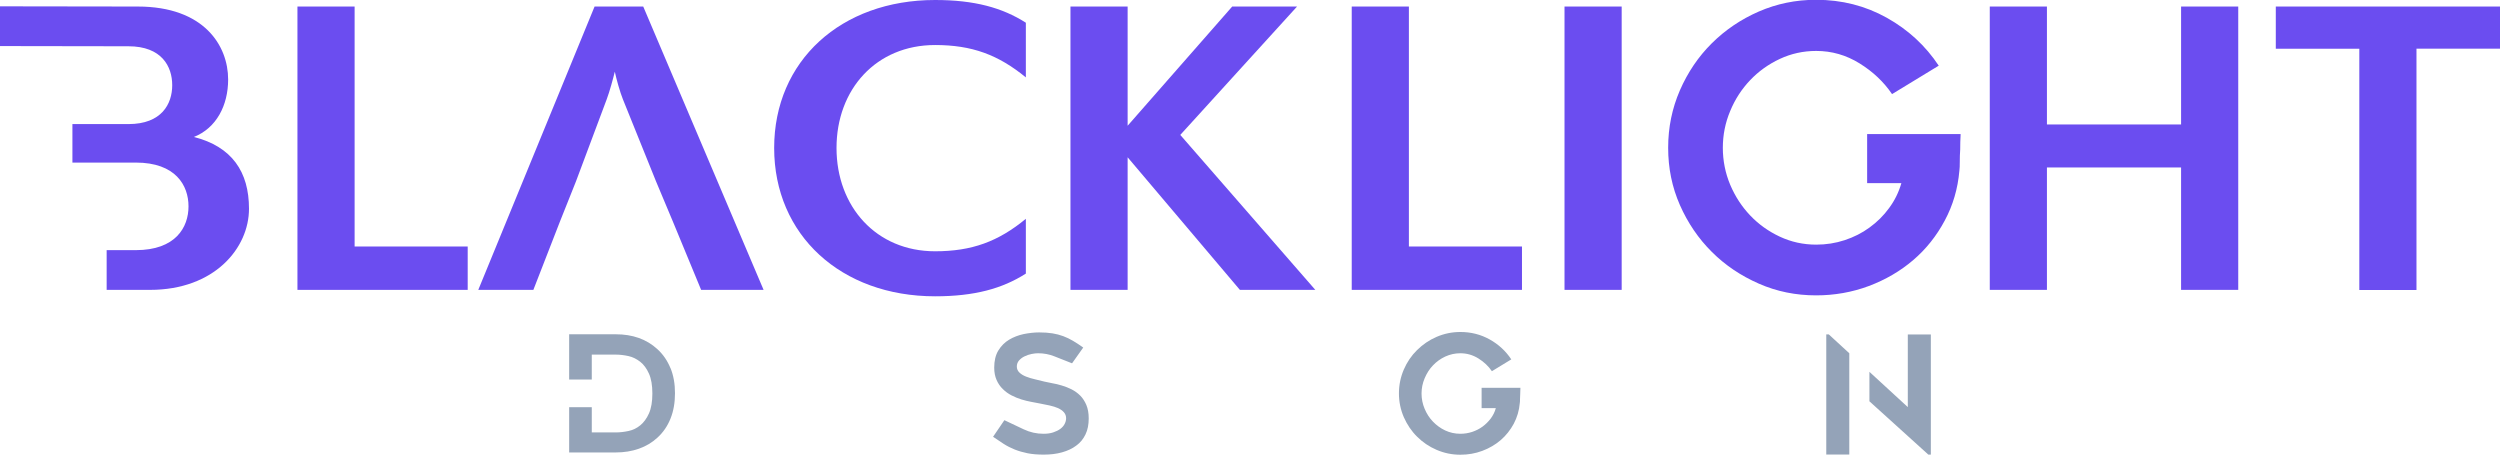
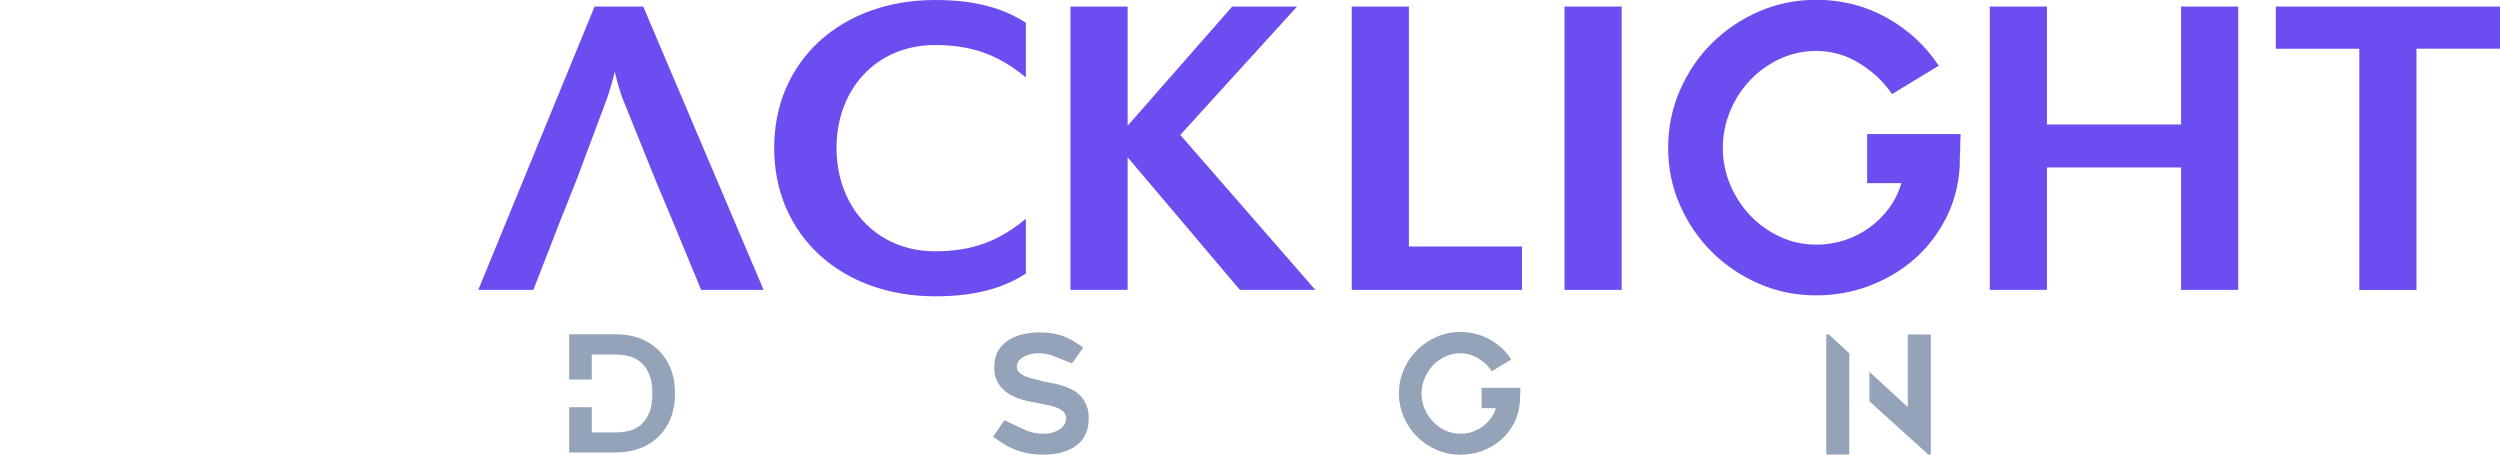
<svg xmlns="http://www.w3.org/2000/svg" id="Calque_2" data-name="Calque 2" viewBox="0 0 240.97 43.83">
  <defs>
    <style>
      .cls-1 {
        fill: #94a3b8;
      }

      .cls-2 {
        fill: #6b4df0;
      }
    </style>
  </defs>
  <g id="Logo_Déclinaison" data-name="Logo Déclinaison">
    <g>
      <g>
        <path class="cls-2" d="M188.98,12.94c-.03.53-.04,1.01-.04,1.46-.03.4-.04.79-.04,1.18s-.01.68-.04.88c-.15,1.73-.62,3.33-1.41,4.8-.79,1.48-1.8,2.75-3.04,3.81-1.24,1.06-2.66,1.89-4.28,2.5-1.61.6-3.31.9-5.08.9-1.95,0-3.79-.37-5.52-1.13s-3.24-1.77-4.53-3.06c-1.3-1.29-2.32-2.8-3.08-4.52-.76-1.73-1.13-3.56-1.13-5.52s.38-3.8,1.13-5.53c.76-1.74,1.78-3.25,3.08-4.54,1.3-1.29,2.81-2.31,4.53-3.06,1.73-.75,3.56-1.13,5.52-1.13,2.48,0,4.75.58,6.81,1.73,2.06,1.15,3.73,2.69,5.01,4.62l-4.5,2.74c-.8-1.18-1.84-2.16-3.13-2.96-1.29-.8-2.68-1.2-4.18-1.2-1.25,0-2.42.26-3.51.77-1.09.51-2.04,1.19-2.85,2.04-.81.85-1.46,1.84-1.93,2.98-.48,1.14-.71,2.32-.71,3.55s.24,2.44.71,3.56c.48,1.13,1.12,2.11,1.93,2.96.81.85,1.76,1.53,2.85,2.04,1.09.51,2.26.77,3.51.77.95,0,1.86-.14,2.74-.43.88-.29,1.68-.69,2.4-1.22.73-.53,1.36-1.15,1.89-1.88.54-.73.93-1.53,1.18-2.4h-3.3v-4.73h9Z" />
-         <path class="cls-2" d="M18.67,13.21c2.19-.86,3.32-3.05,3.32-5.55,0-3.24-2.3-7.03-8.71-7.03l-13.28-.02v3.83l12.38.02c3.21,0,4.22,1.95,4.22,3.75s-1.01,3.75-4.22,3.75h-5.4v3.71h6.11c3.83,0,5.08,2.19,5.08,4.22s-1.25,4.22-5.08,4.22h-2.81v3.83h4.18c6.21,0,9.54-4.03,9.54-7.82,0-3.56-1.64-5.98-5.31-6.92Z" />
-         <path class="cls-2" d="M34.18,23.76V.63h-5.51v27.31h16.41v-4.18h-10.9Z" />
        <path class="cls-2" d="M62,.63h-4.69l-11.21,27.31h5.31l2.54-6.53,1.56-3.91,2.97-7.93c.27-.71.63-2.03.78-2.66.15.71.51,2,.78,2.66l3.2,7.93,1.64,3.91,2.7,6.53h6.02L62,.63Z" />
        <path class="cls-2" d="M90.13,4.34c3.56,0,6.09.94,8.75,3.12V2.19c-2.27-1.45-4.96-2.19-8.75-2.19-9.06,0-15.51,5.86-15.51,14.26s6.45,14.3,15.51,14.3c3.79,0,6.48-.74,8.75-2.19v-5.28c-2.66,2.19-5.2,3.13-8.75,3.13-5.67,0-9.5-4.3-9.5-9.96s3.83-9.92,9.5-9.92Z" />
        <path class="cls-2" d="M113.76,13.01L125.02.63h-6.25l-10.08,11.49V.63h-5.51v27.31h5.51v-12.78l10.82,12.78h7.27l-13.01-14.93Z" />
        <path class="cls-2" d="M135.8,23.76V.63h-5.51v27.31h16.41v-4.18h-10.9Z" />
        <path class="cls-2" d="M150.8,27.94h5.51V5.88h-5.51v22.06ZM150.8.63v8.18h5.51V.63h-5.51Z" />
        <path class="cls-2" d="M210.23.63v11.37h-12.93V.63h-5.51v27.31h5.51v-11.8h12.93v11.8h5.51V.63h-5.51Z" />
        <path class="cls-2" d="M219.36.63v4.07h8.05v23.25h5.51V4.69h8.05V.63h-21.6Z" />
      </g>
      <g>
        <path class="cls-1" d="M95.72,42.1l1.09-1.6,1.86.88c.61.29,1.24.43,1.91.43.35,0,.66-.04.93-.13.27-.09.5-.2.69-.34.19-.14.33-.3.42-.48.09-.18.14-.36.14-.54,0-.23-.07-.42-.21-.58-.14-.16-.33-.29-.56-.4-.23-.1-.51-.19-.83-.26-.32-.07-.65-.14-.99-.2-.23-.04-.49-.09-.79-.15-.3-.06-.61-.13-.93-.23-.32-.1-.64-.23-.95-.39-.31-.16-.59-.36-.84-.61-.25-.24-.45-.53-.6-.87-.15-.34-.23-.73-.23-1.19,0-.66.13-1.22.4-1.66.27-.44.62-.79,1.04-1.04.42-.25.89-.43,1.4-.54.51-.1,1.01-.16,1.49-.16s.9.03,1.28.09c.37.06.72.15,1.04.27.32.12.64.27.94.45.31.18.64.4.99.65l-1.07,1.51s-.02.01-.03,0l-1.67-.66c-.5-.2-1.02-.3-1.57-.3-.19,0-.4.02-.64.07-.24.05-.46.12-.68.23-.21.1-.39.24-.53.4-.14.16-.21.36-.21.58s.08.42.25.58c.17.16.38.29.64.39.26.1.54.19.86.26.31.07.61.15.9.22.22.05.47.1.77.16.3.05.6.12.92.22.32.09.63.22.94.37.31.16.59.36.83.6.24.24.44.55.59.9.15.36.23.79.23,1.3,0,.59-.1,1.11-.31,1.54-.21.44-.5.8-.89,1.08-.38.29-.84.5-1.37.65s-1.12.22-1.76.22c-.59,0-1.11-.04-1.56-.13s-.86-.21-1.24-.36c-.37-.15-.73-.33-1.06-.54-.33-.21-.67-.44-1.03-.69Z" />
        <path class="cls-1" d="M146.55,37.38c-.01.22-.02.42-.02.61-.01.17-.02.33-.02.49s0,.28-.02.37c-.06.72-.26,1.38-.58,1.99-.33.61-.75,1.14-1.26,1.58s-1.11.79-1.78,1.04c-.67.25-1.37.37-2.11.37-.81,0-1.57-.16-2.29-.47s-1.34-.73-1.88-1.27c-.54-.53-.96-1.16-1.28-1.88-.31-.72-.47-1.48-.47-2.29s.16-1.58.47-2.3c.31-.72.74-1.35,1.28-1.88.54-.53,1.16-.96,1.88-1.27.72-.31,1.48-.47,2.29-.47,1.03,0,1.97.24,2.83.72.86.48,1.55,1.12,2.08,1.92l-1.87,1.14c-.33-.49-.77-.9-1.3-1.23-.53-.33-1.11-.5-1.74-.5-.52,0-1,.11-1.46.32-.45.21-.85.5-1.18.85-.34.35-.6.77-.8,1.24-.2.47-.3.96-.3,1.47s.1,1.01.3,1.48c.2.47.46.88.8,1.23.34.35.73.64,1.18.85.45.21.94.32,1.46.32.39,0,.77-.06,1.14-.18.36-.12.7-.29,1-.51.3-.22.56-.48.79-.78.22-.3.39-.63.49-1h-1.37v-1.96h3.74Z" />
        <path class="cls-1" d="M64.63,35.5c-.29-.72-.71-1.34-1.27-1.85-1.05-.96-2.38-1.43-4.01-1.43h-4.49v4.36h2.18v-2.4h2.32c.39,0,.8.05,1.21.14.42.09.79.28,1.14.55.34.27.62.65.84,1.14.22.49.33,1.13.33,1.92s-.11,1.43-.33,1.92c-.22.49-.5.87-.83,1.14-.34.28-.71.46-1.13.55-.42.09-.83.14-1.23.14h-2.32v-2.43h-2.18v4.36h4.49c.81,0,1.55-.12,2.23-.36.68-.24,1.27-.59,1.78-1.06.56-.51.98-1.12,1.27-1.85.29-.72.43-1.53.43-2.44s-.14-1.7-.43-2.42Z" />
        <path class="cls-1" d="M183.89,32.23v7.01l-3.7-3.4v2.84l5.68,5.14h.24v-11.58h-2.22ZM176.03,32.23v11.58h2.22v-9.76l-1.98-1.82h-.24Z" />
      </g>
    </g>
  </g>
</svg>